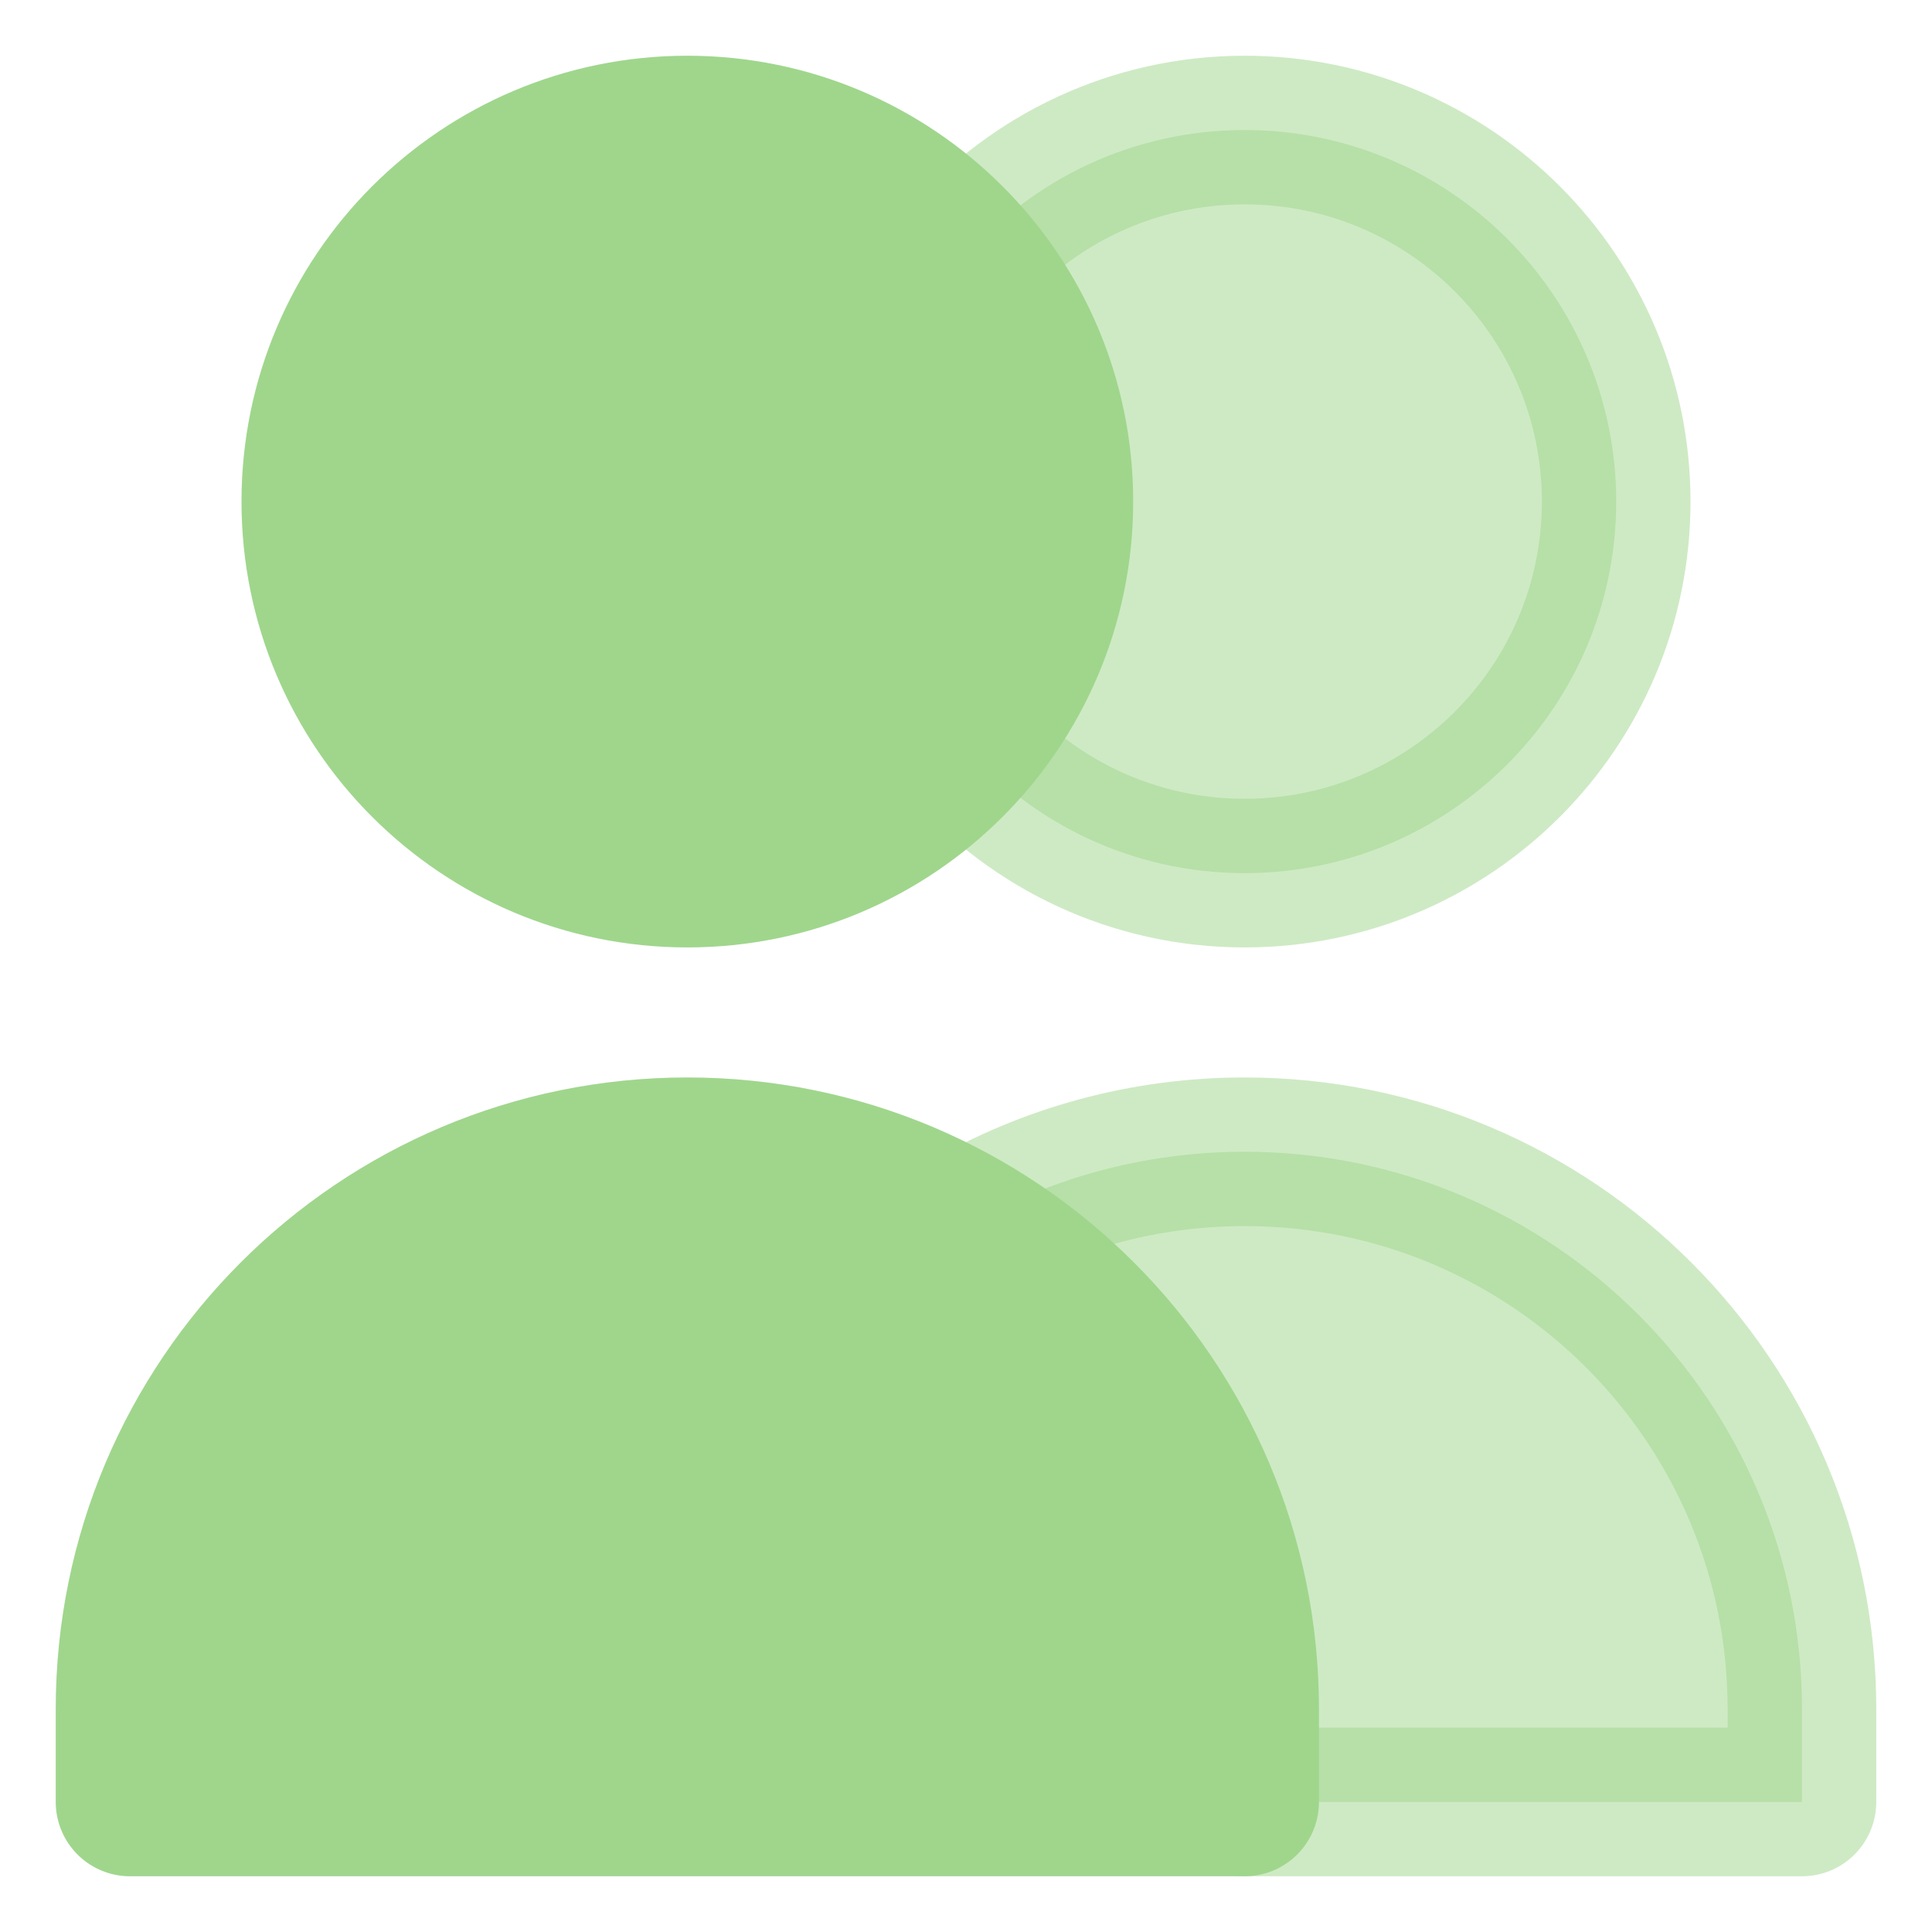
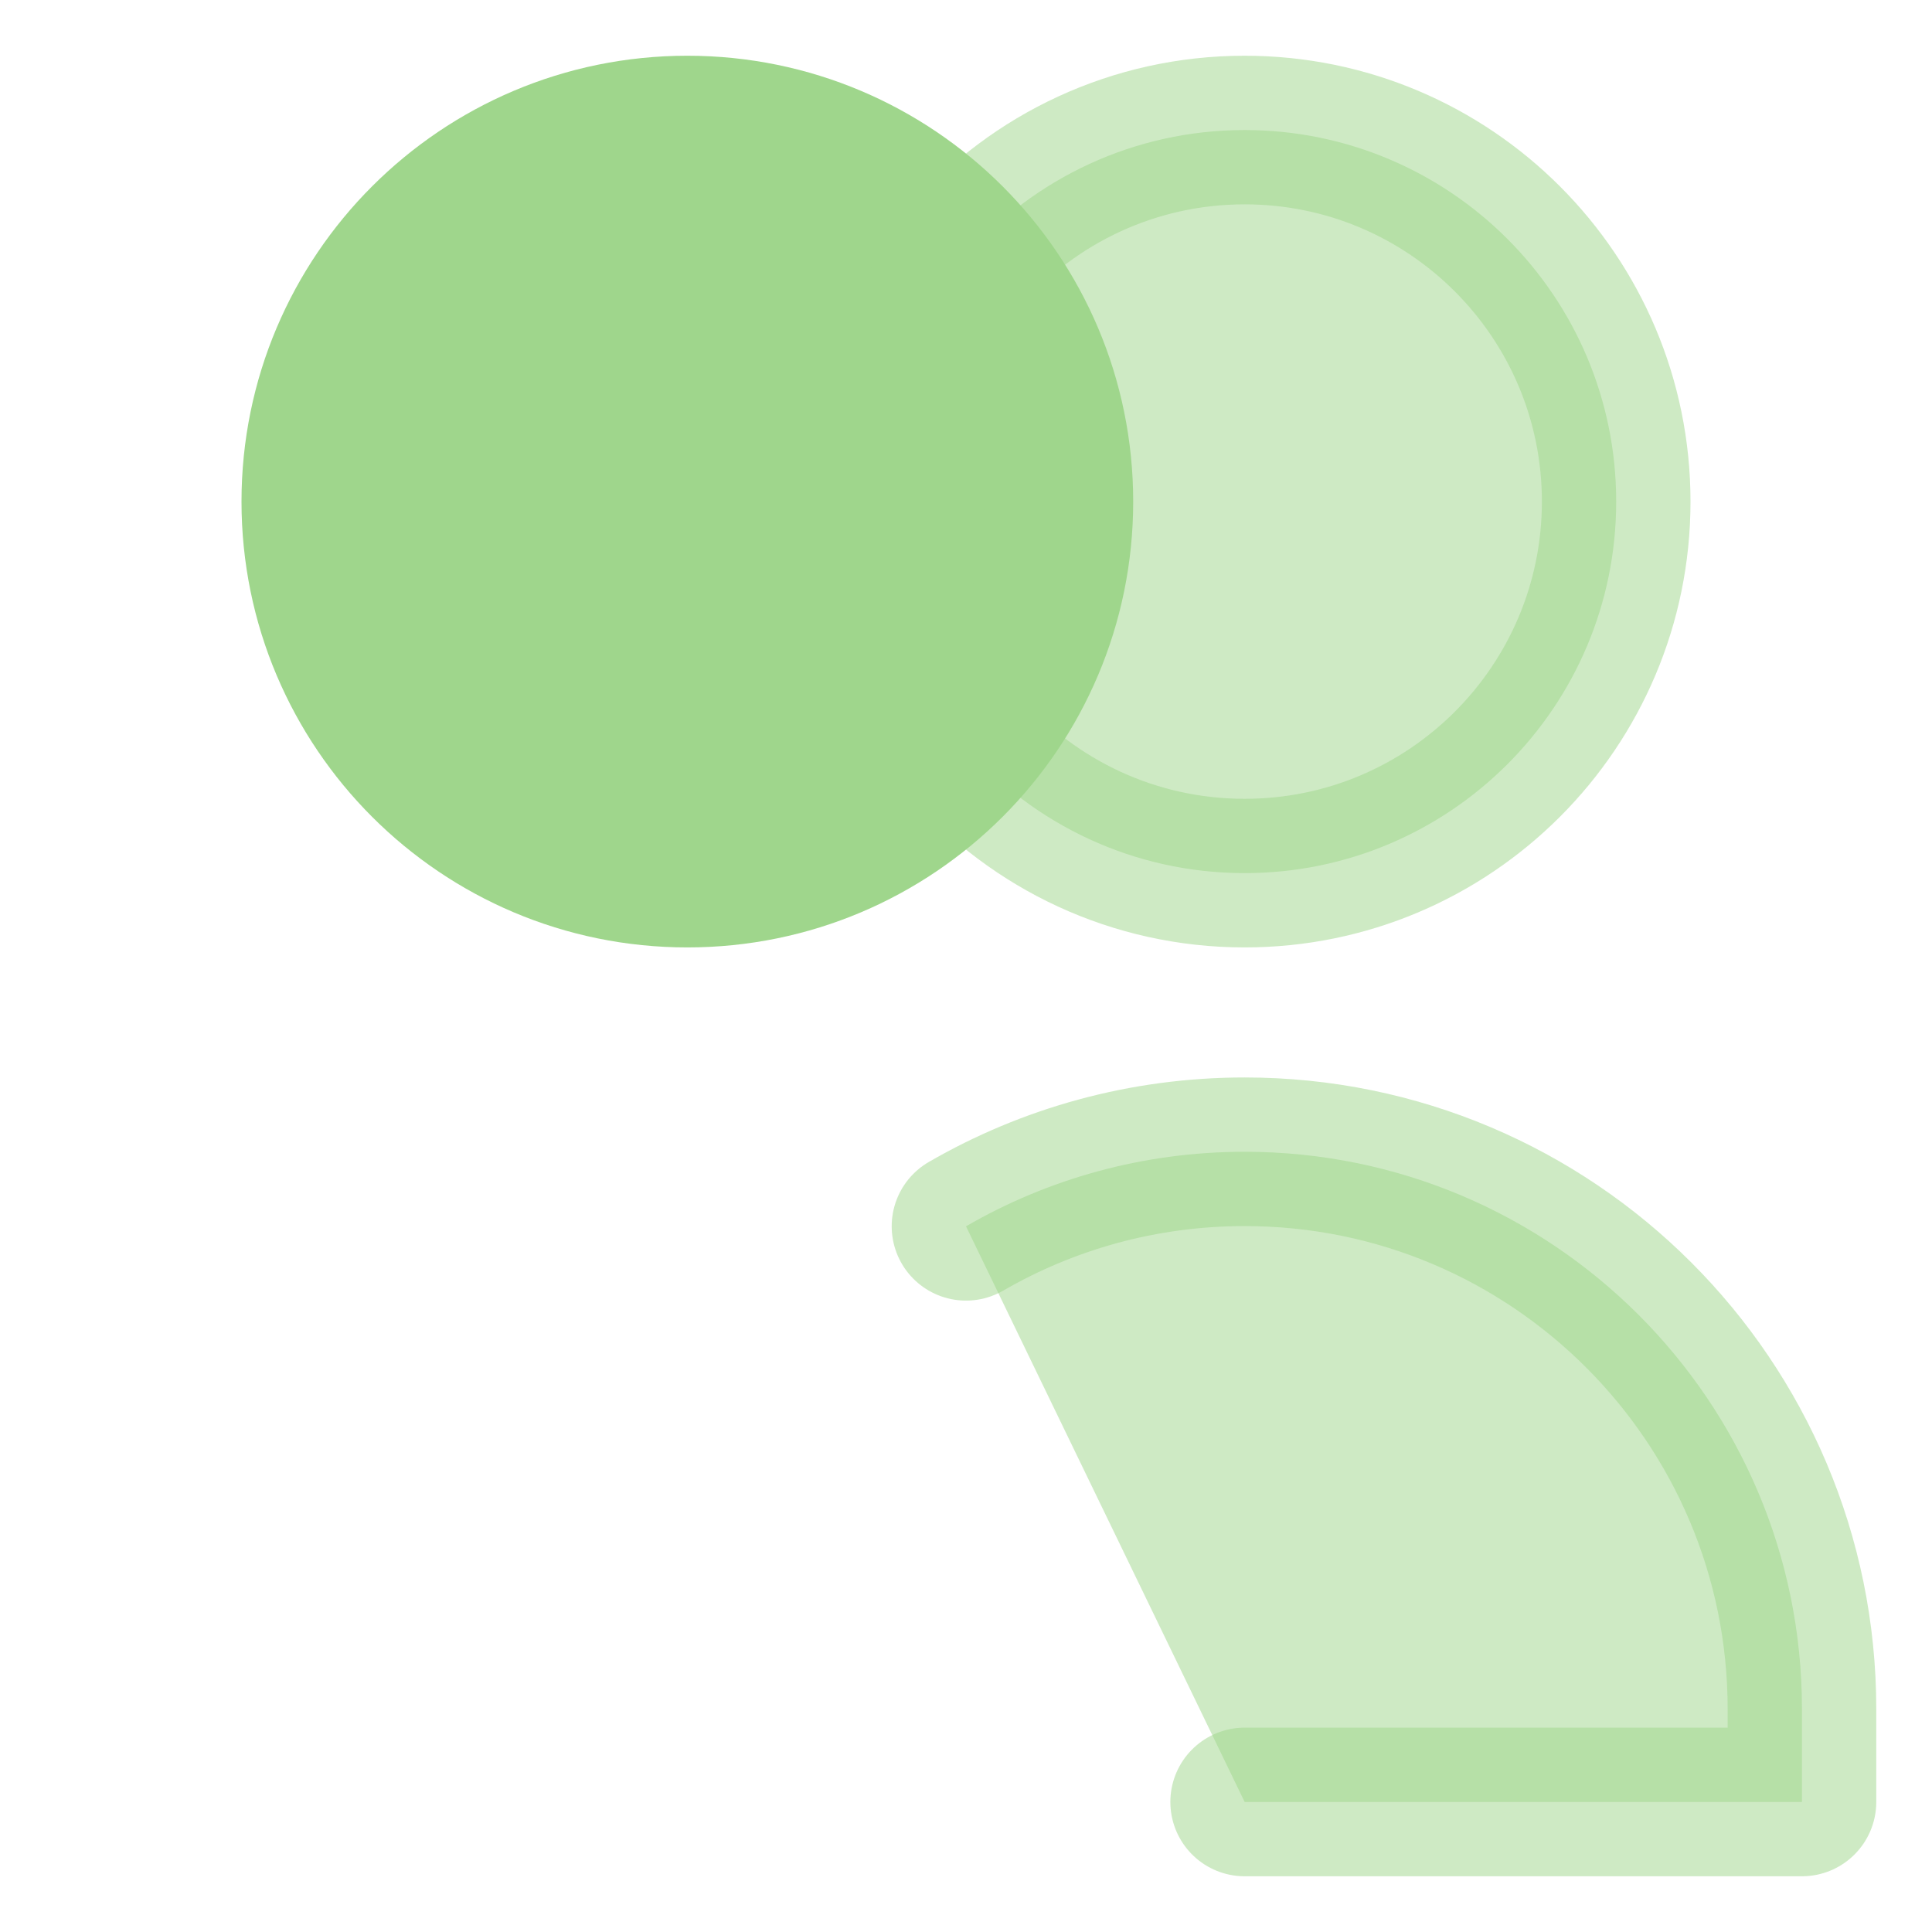
<svg xmlns="http://www.w3.org/2000/svg" width="26px" height="26px" viewBox="0 0 26 26" version="1.1">
  <title>Group</title>
  <g id="Page-1" stroke="none" stroke-width="1" fill="none" fill-rule="evenodd" stroke-linecap="round" stroke-linejoin="round">
    <g id="One-pager-50/50" transform="translate(-946, -3758)" fill="#9FD68C" stroke="#9FD68C" stroke-width="2">
      <g id="Group" transform="translate(947.75, 3759.75)">
        <path d="M15,22.5 L22.5,22.5 L22.5,21.25 C22.5,17.108 19.142,13.75 15,13.75 C13.634,13.75 12.353,14.115 11.25,14.753" id="Path" opacity="0.505" />
        <path d="M11.25,1.693 C12.166,0.655 13.507,0 15,0 C17.761,0 20,2.239 20,5 C20,7.761 17.761,10 15,10 C13.507,10 12.166,9.345 11.25,8.307" id="Path" opacity="0.505" />
-         <path d="M15,22.5 L0,22.5 L0,21.25 C0,17.108 3.358,13.75 7.5,13.75 C11.642,13.75 15,17.108 15,21.25 L15,22.5 Z" id="Path" />
        <path d="M12.5,5 C12.5,7.761 10.261,10 7.5,10 C4.739,10 2.5,7.761 2.5,5 C2.5,2.239 4.739,0 7.5,0 C10.261,0 12.5,2.239 12.5,5 Z" id="Path" />
      </g>
    </g>
  </g>
</svg>